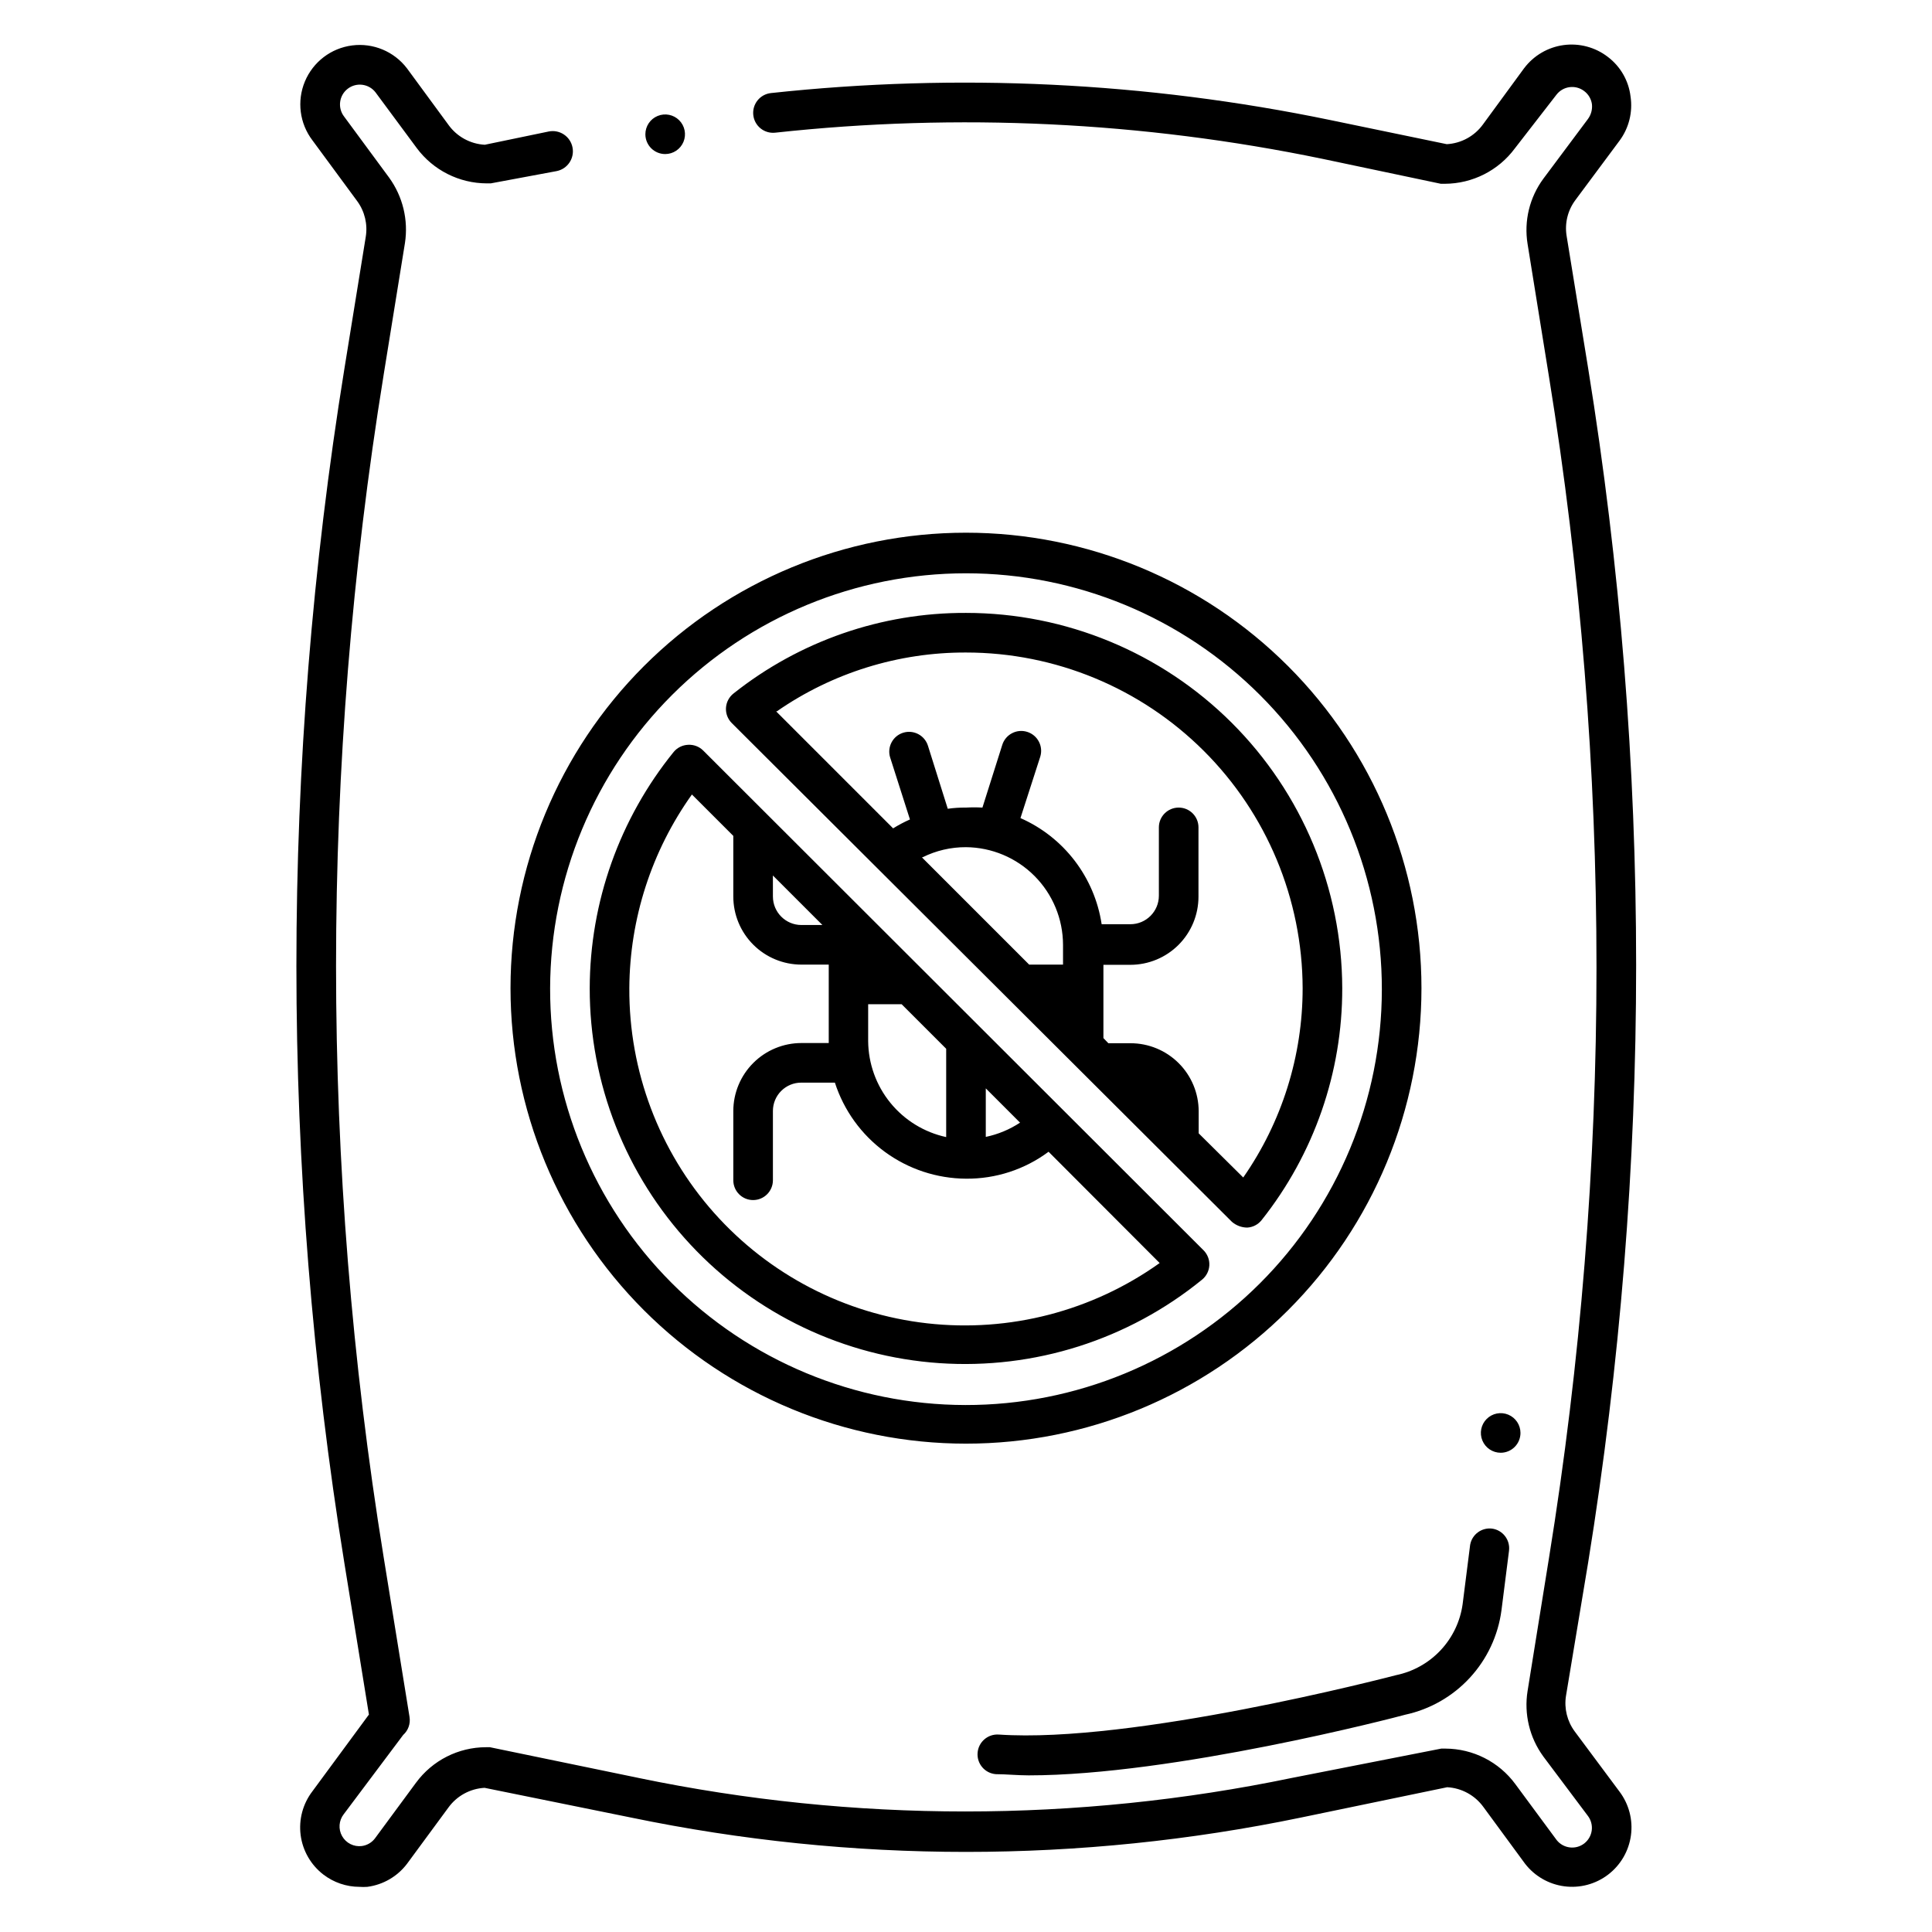
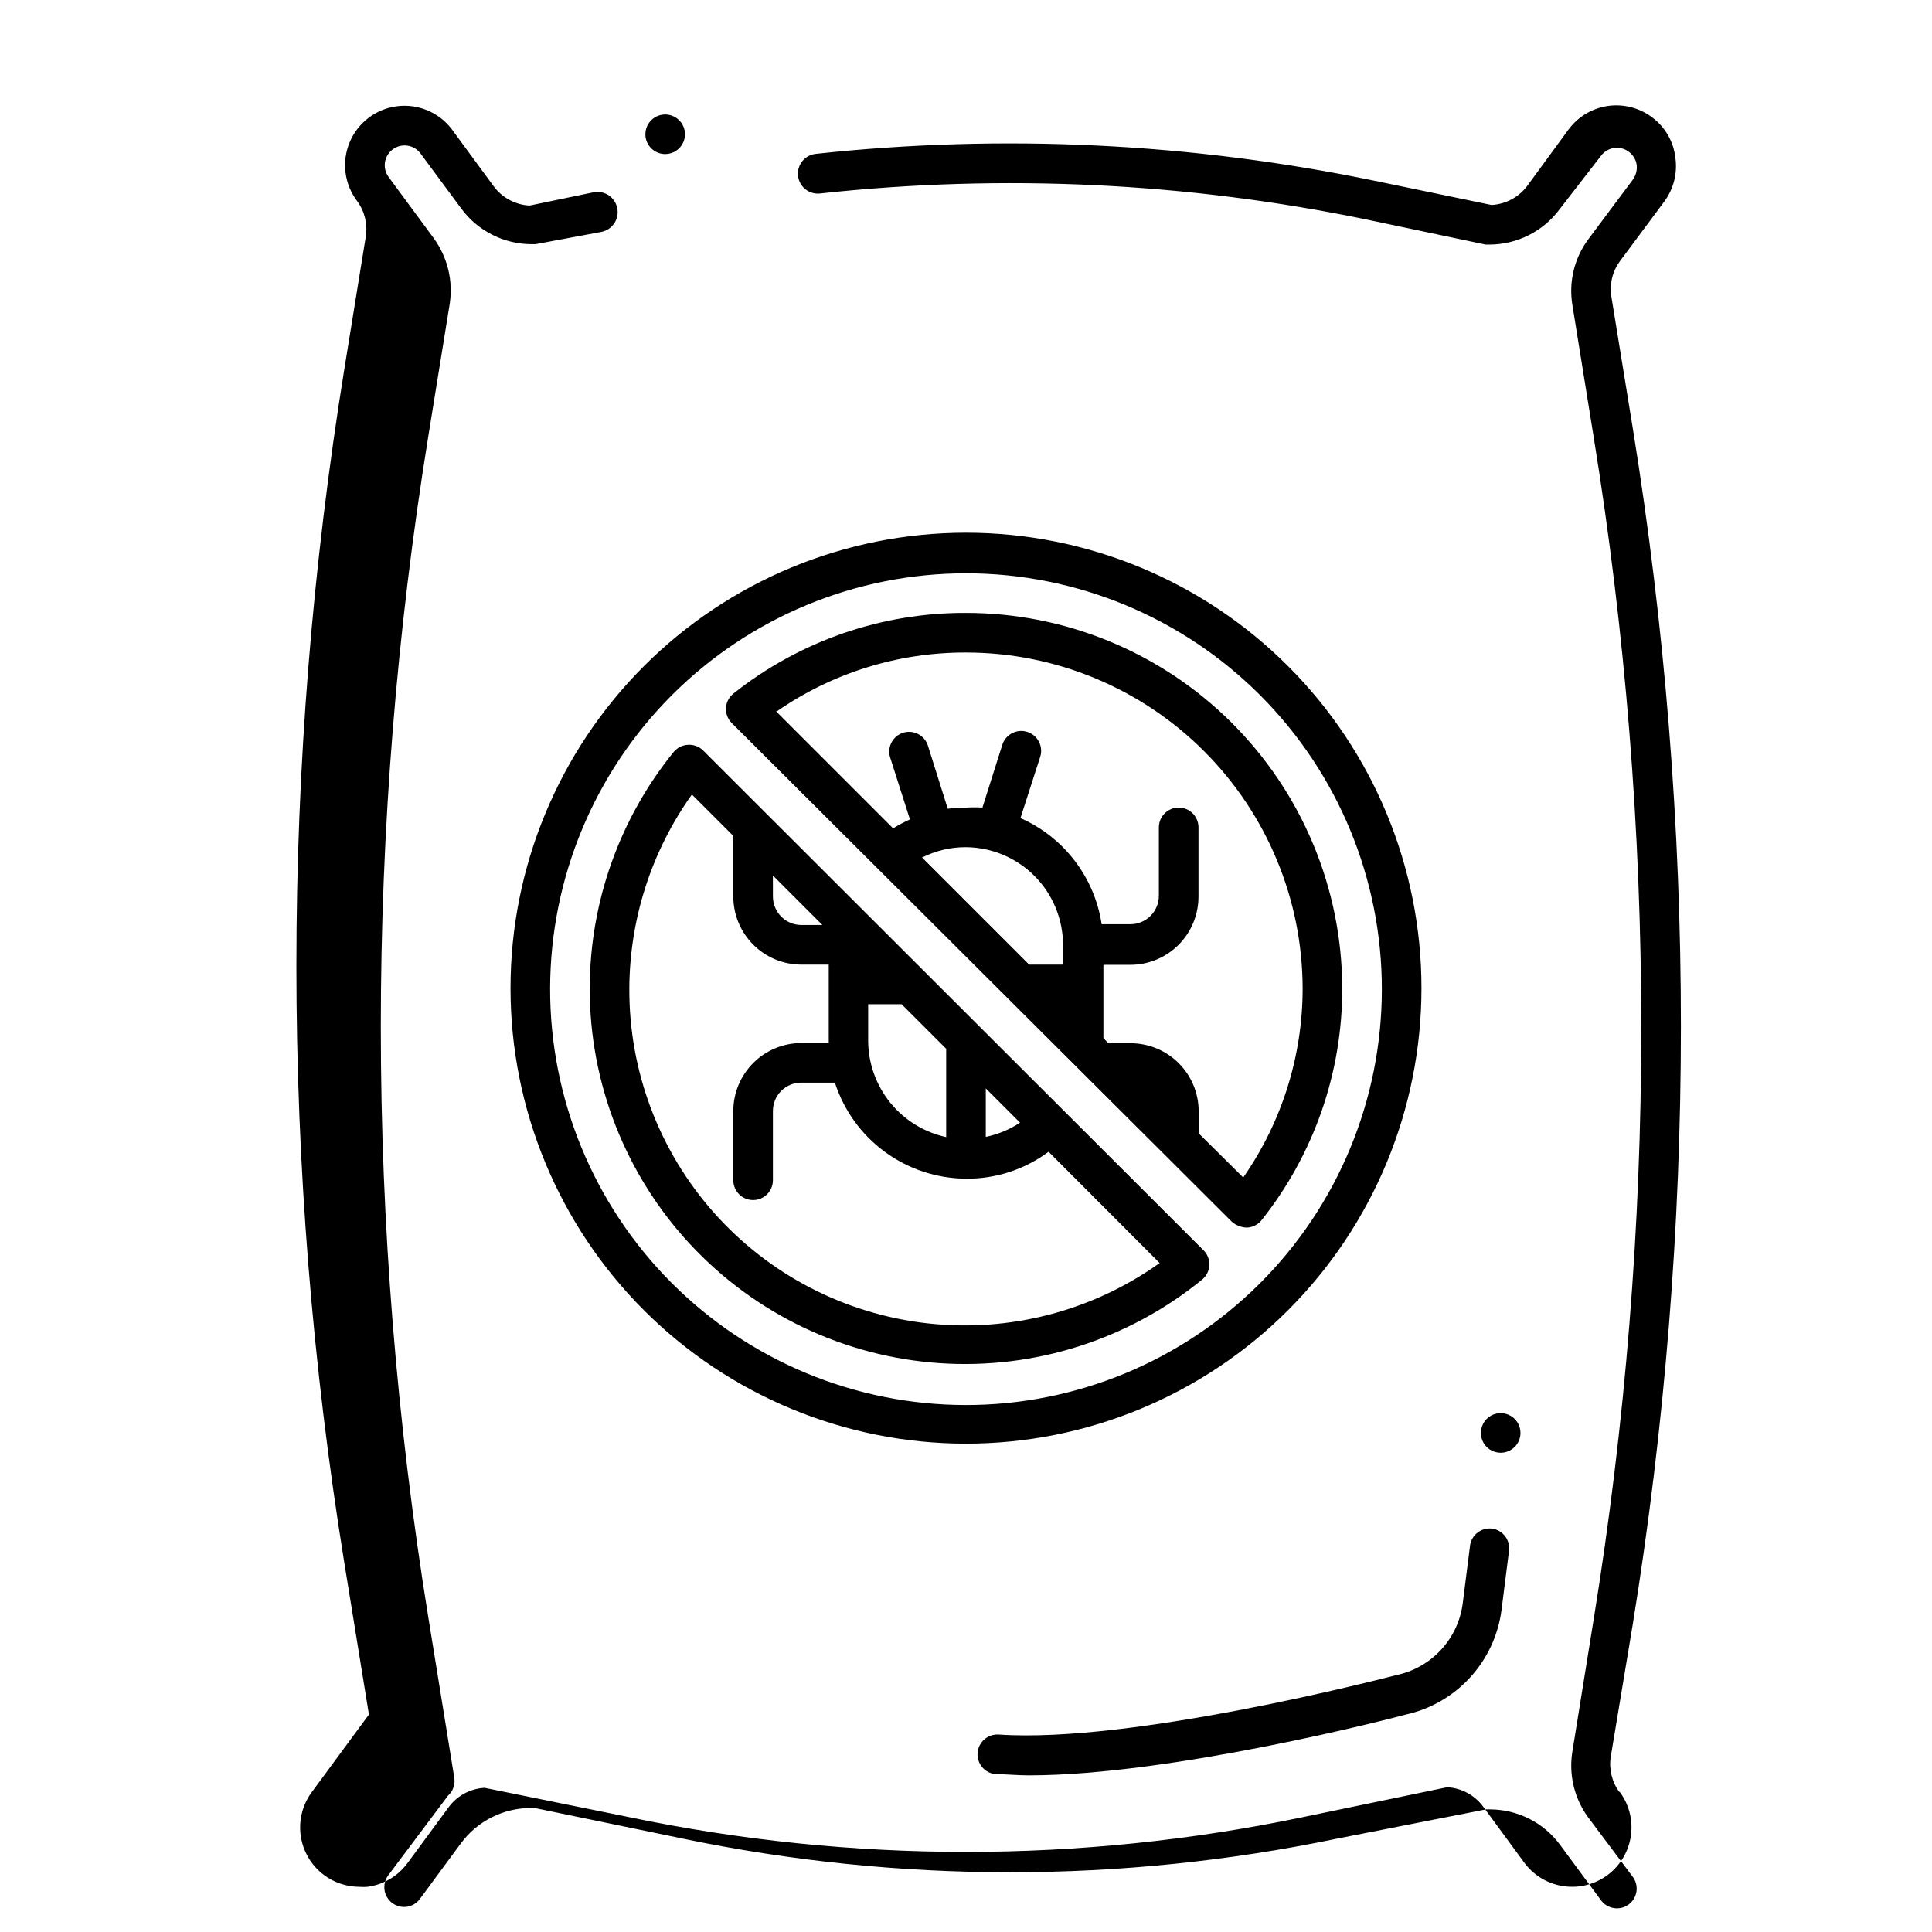
<svg xmlns="http://www.w3.org/2000/svg" fill="#000000" width="800px" height="800px" version="1.1" viewBox="144 144 512 512">
-   <path d="m573.18 618.79c2.504 3.316 3.598 7.492 3.035 11.609-0.559 4.121-2.727 7.852-6.027 10.379-3.309 2.535-7.484 3.652-11.617 3.113-4.133-0.543-7.879-2.699-10.426-6l-11.02-15.008c-2.246-3.109-5.773-5.039-9.605-5.25l-38.727 8.031c-58.578 12.148-119.02 12.148-177.59 0l-38.785-7.871c-3.828 0.207-7.359 2.137-9.602 5.246l-10.969 14.906c-2.547 3.348-6.324 5.539-10.496 6.086-0.699 0.051-1.402 0.051-2.102 0-3.453-0.008-6.809-1.152-9.551-3.254-3.312-2.547-5.481-6.305-6.023-10.449-0.539-4.144 0.59-8.332 3.137-11.645l14.957-20.309-6.508-40.148c-16.949-104.8-16.949-211.65 0-316.46l5.668-35.004c0.543-3.324-0.27-6.727-2.254-9.445l-11.863-16.113c-3.41-4.469-4.18-10.422-2.012-15.613s6.938-8.832 12.516-9.551 11.117 1.59 14.531 6.062l11.02 15.008v0.004c2.246 3.109 5.773 5.035 9.605 5.246l16.949-3.516c2.898-0.582 5.719 1.301 6.297 4.199 0.582 2.898-1.297 5.715-4.195 6.297l-17.477 3.254h-1.051c-7.328-0.02-14.215-3.504-18.578-9.395l-10.914-14.746c-1.785-2.289-5.086-2.703-7.375-0.918-2.289 1.781-2.699 5.082-0.918 7.371l11.914 16.164c3.621 4.996 5.129 11.219 4.195 17.32l-5.668 35.059 0.004-0.004c-16.797 103.69-16.797 209.41 0 313.1l6.875 42.457h-0.004c0.297 1.773-0.336 3.578-1.676 4.773l-15.742 20.992h-0.004c-1.312 1.676-1.488 3.973-0.441 5.824 1.047 1.852 3.106 2.891 5.219 2.625 1.371-0.18 2.617-0.898 3.461-1.992l10.914-14.801h0.004c4.332-5.894 11.207-9.383 18.523-9.395h1.051l39.359 8.133v0.004c57.121 11.855 116.07 11.855 173.18 0l39.57-7.769h1.105c7.312 0.023 14.184 3.508 18.523 9.395l10.969 14.852c1.781 2.234 5.027 2.633 7.293 0.895 1.098-0.848 1.812-2.094 1.996-3.465 0.18-1.383-0.199-2.781-1.051-3.883l-11.809-15.742v-0.004c-3.629-4.988-5.121-11.223-4.144-17.316l5.668-35.215c16.793-103.69 16.793-209.41 0-313.1l-5.668-35.16c-0.992-6.102 0.523-12.348 4.199-17.32l11.754-15.742c0.863-1.141 1.258-2.566 1.102-3.988-0.195-1.383-0.93-2.629-2.047-3.465-2.289-1.762-5.574-1.34-7.344 0.945l-11.023 14.223c-4.359 5.891-11.25 9.371-18.578 9.395h-1.051l-31.383-6.613c-47.676-9.863-96.602-12.203-145-6.93-2.898 0.32-5.508-1.77-5.824-4.668-0.32-2.898 1.77-5.508 4.668-5.828 49.473-5.348 99.477-2.941 148.2 7.141l30.914 6.402c3.828-0.211 7.359-2.141 9.602-5.25l10.914-14.906 0.004 0.004c2.531-3.348 6.293-5.547 10.449-6.109 4.156-0.559 8.367 0.562 11.695 3.117 3.359 2.531 5.539 6.32 6.035 10.496 0.629 4.152-0.43 8.387-2.938 11.754l-11.703 15.742v0.004c-2 2.691-2.832 6.078-2.309 9.395l5.719 35.16c16.953 104.8 16.953 211.65 0 316.46l-5.879 35.371c-0.516 3.312 0.316 6.695 2.312 9.395zm-39.57-65.445-1.996 15.742v0.004c-0.629 4.578-2.664 8.848-5.824 12.223-3.156 3.371-7.281 5.684-11.809 6.617-2.832 0.734-69.902 18.156-105.27 15.742v0.004c-2.898-0.219-5.426 1.953-5.641 4.852-0.219 2.898 1.953 5.426 4.852 5.644 2.731 0 5.668 0.316 8.711 0.316 38.258 0 97.297-15.375 99.711-16.059l0.004-0.004c6.598-1.414 12.598-4.84 17.172-9.801 4.578-4.961 7.508-11.215 8.387-17.91l1.996-15.742h-0.004c0.371-2.867-1.645-5.496-4.512-5.879-2.742-0.32-5.269 1.535-5.773 4.25zm-213.33-368.52c2.121 0 4.035-1.277 4.848-3.238 0.812-1.961 0.363-4.219-1.137-5.719s-3.758-1.949-5.719-1.137c-1.961 0.812-3.242 2.727-3.242 4.848 0 1.391 0.555 2.727 1.539 3.711 0.984 0.984 2.32 1.535 3.711 1.535zm226.66 338.92c0-2.121-1.277-4.035-3.238-4.848s-4.219-0.363-5.719 1.137-1.949 3.758-1.137 5.719c0.812 1.961 2.727 3.242 4.848 3.242 1.391 0 2.727-0.555 3.711-1.539s1.535-2.32 1.535-3.711zm-267.65-117.87c0-32.012 12.719-62.715 35.355-85.348 22.637-22.637 53.336-35.355 85.352-35.355 32.012 0 62.715 12.719 85.348 35.355 22.637 22.633 35.355 53.336 35.355 85.348 0 32.016-12.719 62.715-35.355 85.352-22.633 22.637-53.336 35.355-85.348 35.355-32.016 0-62.715-12.719-85.352-35.355-22.637-22.637-35.355-53.336-35.355-85.352zm10.496 0c-0.07 29.246 11.488 57.316 32.125 78.039 20.637 20.719 48.664 32.387 77.91 32.434 29.242 0.047 57.309-11.531 78.012-32.188 20.703-20.652 32.348-48.691 32.371-77.934 0.023-29.246-11.578-57.297-32.25-77.984-20.668-20.688-48.715-32.312-77.957-32.312-29.184 0-57.176 11.574-77.84 32.188-20.66 20.609-32.301 48.574-32.371 77.758zm10.496 0c0.043-22.797 7.894-44.895 22.254-62.609 0.949-1.145 2.344-1.828 3.828-1.887 1.488-0.082 2.938 0.473 3.988 1.52l132.62 132.46c1.039 1.055 1.59 2.496 1.512 3.977-0.082 1.48-0.785 2.856-1.934 3.793-19.559 15.934-44.438 23.84-69.605 22.117s-48.742-12.941-65.949-31.395c-17.203-18.449-26.754-42.75-26.715-67.977zm94.465 39.465v-23.406l-11.809-11.809-8.867 0.004v9.812c0.055 5.949 2.133 11.707 5.887 16.32 3.758 4.617 8.973 7.816 14.789 9.078zm-45.918-63.762c0 4.172 3.383 7.559 7.555 7.559h5.562l-13.121-13.121zm56.414 63.711c3.238-0.676 6.316-1.957 9.078-3.777l-9.078-9.082zm-94.465-39.414c-0.117 21.938 7.879 43.145 22.453 59.539 14.574 16.398 34.695 26.828 56.496 29.281 21.801 2.457 43.738-3.234 61.594-15.977l-29.441-29.492c-6.32 4.703-14.004 7.211-21.883 7.137-7.734-0.047-15.254-2.531-21.492-7.102-6.238-4.57-10.875-10.992-13.25-18.352h-8.871c-2-0.016-3.922 0.77-5.34 2.18-1.418 1.406-2.215 3.324-2.215 5.324v18.367c0 2.898-2.352 5.25-5.25 5.25-2.898 0-5.246-2.352-5.246-5.25v-18.367c0.012-4.777 1.922-9.355 5.305-12.73s7.969-5.269 12.746-5.269h7.242v-0.473-20.309h-7.242c-4.789 0-9.379-1.902-12.766-5.289-3.383-3.387-5.285-7.977-5.285-12.766v-16.059l-10.969-10.969c-10.691 14.988-16.484 32.914-16.586 51.324zm27.133-70.27c-1.051-1.055-1.602-2.504-1.523-3.988 0.086-1.504 0.812-2.898 1.996-3.832 17.516-13.91 39.246-21.445 61.613-21.359 26.398 0 51.723 10.469 70.414 29.113 18.691 18.641 29.227 43.938 29.297 70.336 0.047 22.312-7.484 43.98-21.359 61.457-0.934 1.184-2.328 1.91-3.832 1.992-1.484-0.016-2.914-0.555-4.039-1.52zm50.383 35.582 28.445 28.445h8.973v-5.25c-0.016-6.832-2.723-13.379-7.539-18.223-4.816-4.848-11.348-7.594-18.176-7.648-3.988-0.02-7.926 0.898-11.496 2.676zm-38.625-38.68 31.016 31.016c1.43-0.887 2.918-1.68 4.461-2.359l-5.246-16.426h-0.004c-0.852-2.769 0.695-5.707 3.465-6.562 2.766-0.852 5.703 0.699 6.559 3.465l5.246 16.688h0.004c1.598-0.227 3.211-0.332 4.828-0.312 1.449-0.082 2.902-0.082 4.356 0l5.246-16.582v-0.004c0.855-2.781 3.805-4.344 6.586-3.488 2.785 0.855 4.348 3.805 3.492 6.586l-5.246 16.27h-0.004c11.52 5.07 19.637 15.684 21.52 28.129h7.609c4.172 0 7.555-3.383 7.555-7.559v-18.105c0-2.898 2.352-5.246 5.25-5.246 2.898 0 5.246 2.348 5.246 5.246v18.367c0 4.789-1.902 9.383-5.285 12.766-3.387 3.387-7.981 5.289-12.766 5.289h-7.141v19.418l1.312 1.363h5.879c4.777 0 9.363 1.895 12.746 5.269 3.387 3.375 5.293 7.953 5.309 12.73v5.879l11.809 11.703c10.254-14.719 15.75-32.23 15.742-50.172-0.07-23.613-9.5-46.238-26.223-62.914-16.727-16.676-39.379-26.039-62.992-26.039-17.91-0.059-35.406 5.383-50.121 15.586z" />
+   <path d="m573.18 618.79c2.504 3.316 3.598 7.492 3.035 11.609-0.559 4.121-2.727 7.852-6.027 10.379-3.309 2.535-7.484 3.652-11.617 3.113-4.133-0.543-7.879-2.699-10.426-6l-11.02-15.008c-2.246-3.109-5.773-5.039-9.605-5.25l-38.727 8.031c-58.578 12.148-119.02 12.148-177.59 0l-38.785-7.871c-3.828 0.207-7.359 2.137-9.602 5.246l-10.969 14.906c-2.547 3.348-6.324 5.539-10.496 6.086-0.699 0.051-1.402 0.051-2.102 0-3.453-0.008-6.809-1.152-9.551-3.254-3.312-2.547-5.481-6.305-6.023-10.449-0.539-4.144 0.59-8.332 3.137-11.645l14.957-20.309-6.508-40.148c-16.949-104.8-16.949-211.65 0-316.46l5.668-35.004c0.543-3.324-0.27-6.727-2.254-9.445c-3.41-4.469-4.18-10.422-2.012-15.613s6.938-8.832 12.516-9.551 11.117 1.59 14.531 6.062l11.02 15.008v0.004c2.246 3.109 5.773 5.035 9.605 5.246l16.949-3.516c2.898-0.582 5.719 1.301 6.297 4.199 0.582 2.898-1.297 5.715-4.195 6.297l-17.477 3.254h-1.051c-7.328-0.02-14.215-3.504-18.578-9.395l-10.914-14.746c-1.785-2.289-5.086-2.703-7.375-0.918-2.289 1.781-2.699 5.082-0.918 7.371l11.914 16.164c3.621 4.996 5.129 11.219 4.195 17.32l-5.668 35.059 0.004-0.004c-16.797 103.69-16.797 209.41 0 313.1l6.875 42.457h-0.004c0.297 1.773-0.336 3.578-1.676 4.773l-15.742 20.992h-0.004c-1.312 1.676-1.488 3.973-0.441 5.824 1.047 1.852 3.106 2.891 5.219 2.625 1.371-0.18 2.617-0.898 3.461-1.992l10.914-14.801h0.004c4.332-5.894 11.207-9.383 18.523-9.395h1.051l39.359 8.133v0.004c57.121 11.855 116.07 11.855 173.18 0l39.57-7.769h1.105c7.312 0.023 14.184 3.508 18.523 9.395l10.969 14.852c1.781 2.234 5.027 2.633 7.293 0.895 1.098-0.848 1.812-2.094 1.996-3.465 0.18-1.383-0.199-2.781-1.051-3.883l-11.809-15.742v-0.004c-3.629-4.988-5.121-11.223-4.144-17.316l5.668-35.215c16.793-103.69 16.793-209.41 0-313.1l-5.668-35.16c-0.992-6.102 0.523-12.348 4.199-17.32l11.754-15.742c0.863-1.141 1.258-2.566 1.102-3.988-0.195-1.383-0.93-2.629-2.047-3.465-2.289-1.762-5.574-1.34-7.344 0.945l-11.023 14.223c-4.359 5.891-11.25 9.371-18.578 9.395h-1.051l-31.383-6.613c-47.676-9.863-96.602-12.203-145-6.93-2.898 0.32-5.508-1.77-5.824-4.668-0.32-2.898 1.77-5.508 4.668-5.828 49.473-5.348 99.477-2.941 148.2 7.141l30.914 6.402c3.828-0.211 7.359-2.141 9.602-5.25l10.914-14.906 0.004 0.004c2.531-3.348 6.293-5.547 10.449-6.109 4.156-0.559 8.367 0.562 11.695 3.117 3.359 2.531 5.539 6.32 6.035 10.496 0.629 4.152-0.43 8.387-2.938 11.754l-11.703 15.742v0.004c-2 2.691-2.832 6.078-2.309 9.395l5.719 35.16c16.953 104.8 16.953 211.65 0 316.46l-5.879 35.371c-0.516 3.312 0.316 6.695 2.312 9.395zm-39.57-65.445-1.996 15.742v0.004c-0.629 4.578-2.664 8.848-5.824 12.223-3.156 3.371-7.281 5.684-11.809 6.617-2.832 0.734-69.902 18.156-105.27 15.742v0.004c-2.898-0.219-5.426 1.953-5.641 4.852-0.219 2.898 1.953 5.426 4.852 5.644 2.731 0 5.668 0.316 8.711 0.316 38.258 0 97.297-15.375 99.711-16.059l0.004-0.004c6.598-1.414 12.598-4.84 17.172-9.801 4.578-4.961 7.508-11.215 8.387-17.91l1.996-15.742h-0.004c0.371-2.867-1.645-5.496-4.512-5.879-2.742-0.32-5.269 1.535-5.773 4.25zm-213.33-368.52c2.121 0 4.035-1.277 4.848-3.238 0.812-1.961 0.363-4.219-1.137-5.719s-3.758-1.949-5.719-1.137c-1.961 0.812-3.242 2.727-3.242 4.848 0 1.391 0.555 2.727 1.539 3.711 0.984 0.984 2.32 1.535 3.711 1.535zm226.66 338.92c0-2.121-1.277-4.035-3.238-4.848s-4.219-0.363-5.719 1.137-1.949 3.758-1.137 5.719c0.812 1.961 2.727 3.242 4.848 3.242 1.391 0 2.727-0.555 3.711-1.539s1.535-2.32 1.535-3.711zm-267.65-117.87c0-32.012 12.719-62.715 35.355-85.348 22.637-22.637 53.336-35.355 85.352-35.355 32.012 0 62.715 12.719 85.348 35.355 22.637 22.633 35.355 53.336 35.355 85.348 0 32.016-12.719 62.715-35.355 85.352-22.633 22.637-53.336 35.355-85.348 35.355-32.016 0-62.715-12.719-85.352-35.355-22.637-22.637-35.355-53.336-35.355-85.352zm10.496 0c-0.07 29.246 11.488 57.316 32.125 78.039 20.637 20.719 48.664 32.387 77.91 32.434 29.242 0.047 57.309-11.531 78.012-32.188 20.703-20.652 32.348-48.691 32.371-77.934 0.023-29.246-11.578-57.297-32.25-77.984-20.668-20.688-48.715-32.312-77.957-32.312-29.184 0-57.176 11.574-77.84 32.188-20.66 20.609-32.301 48.574-32.371 77.758zm10.496 0c0.043-22.797 7.894-44.895 22.254-62.609 0.949-1.145 2.344-1.828 3.828-1.887 1.488-0.082 2.938 0.473 3.988 1.52l132.62 132.46c1.039 1.055 1.59 2.496 1.512 3.977-0.082 1.48-0.785 2.856-1.934 3.793-19.559 15.934-44.438 23.84-69.605 22.117s-48.742-12.941-65.949-31.395c-17.203-18.449-26.754-42.75-26.715-67.977zm94.465 39.465v-23.406l-11.809-11.809-8.867 0.004v9.812c0.055 5.949 2.133 11.707 5.887 16.32 3.758 4.617 8.973 7.816 14.789 9.078zm-45.918-63.762c0 4.172 3.383 7.559 7.555 7.559h5.562l-13.121-13.121zm56.414 63.711c3.238-0.676 6.316-1.957 9.078-3.777l-9.078-9.082zm-94.465-39.414c-0.117 21.938 7.879 43.145 22.453 59.539 14.574 16.398 34.695 26.828 56.496 29.281 21.801 2.457 43.738-3.234 61.594-15.977l-29.441-29.492c-6.32 4.703-14.004 7.211-21.883 7.137-7.734-0.047-15.254-2.531-21.492-7.102-6.238-4.57-10.875-10.992-13.25-18.352h-8.871c-2-0.016-3.922 0.77-5.34 2.18-1.418 1.406-2.215 3.324-2.215 5.324v18.367c0 2.898-2.352 5.25-5.25 5.25-2.898 0-5.246-2.352-5.246-5.25v-18.367c0.012-4.777 1.922-9.355 5.305-12.73s7.969-5.269 12.746-5.269h7.242v-0.473-20.309h-7.242c-4.789 0-9.379-1.902-12.766-5.289-3.383-3.387-5.285-7.977-5.285-12.766v-16.059l-10.969-10.969c-10.691 14.988-16.484 32.914-16.586 51.324zm27.133-70.27c-1.051-1.055-1.602-2.504-1.523-3.988 0.086-1.504 0.812-2.898 1.996-3.832 17.516-13.91 39.246-21.445 61.613-21.359 26.398 0 51.723 10.469 70.414 29.113 18.691 18.641 29.227 43.938 29.297 70.336 0.047 22.312-7.484 43.98-21.359 61.457-0.934 1.184-2.328 1.91-3.832 1.992-1.484-0.016-2.914-0.555-4.039-1.52zm50.383 35.582 28.445 28.445h8.973v-5.25c-0.016-6.832-2.723-13.379-7.539-18.223-4.816-4.848-11.348-7.594-18.176-7.648-3.988-0.02-7.926 0.898-11.496 2.676zm-38.625-38.68 31.016 31.016c1.43-0.887 2.918-1.68 4.461-2.359l-5.246-16.426h-0.004c-0.852-2.769 0.695-5.707 3.465-6.562 2.766-0.852 5.703 0.699 6.559 3.465l5.246 16.688h0.004c1.598-0.227 3.211-0.332 4.828-0.312 1.449-0.082 2.902-0.082 4.356 0l5.246-16.582v-0.004c0.855-2.781 3.805-4.344 6.586-3.488 2.785 0.855 4.348 3.805 3.492 6.586l-5.246 16.27h-0.004c11.52 5.07 19.637 15.684 21.52 28.129h7.609c4.172 0 7.555-3.383 7.555-7.559v-18.105c0-2.898 2.352-5.246 5.25-5.246 2.898 0 5.246 2.348 5.246 5.246v18.367c0 4.789-1.902 9.383-5.285 12.766-3.387 3.387-7.981 5.289-12.766 5.289h-7.141v19.418l1.312 1.363h5.879c4.777 0 9.363 1.895 12.746 5.269 3.387 3.375 5.293 7.953 5.309 12.73v5.879l11.809 11.703c10.254-14.719 15.75-32.23 15.742-50.172-0.07-23.613-9.5-46.238-26.223-62.914-16.727-16.676-39.379-26.039-62.992-26.039-17.91-0.059-35.406 5.383-50.121 15.586z" />
</svg>